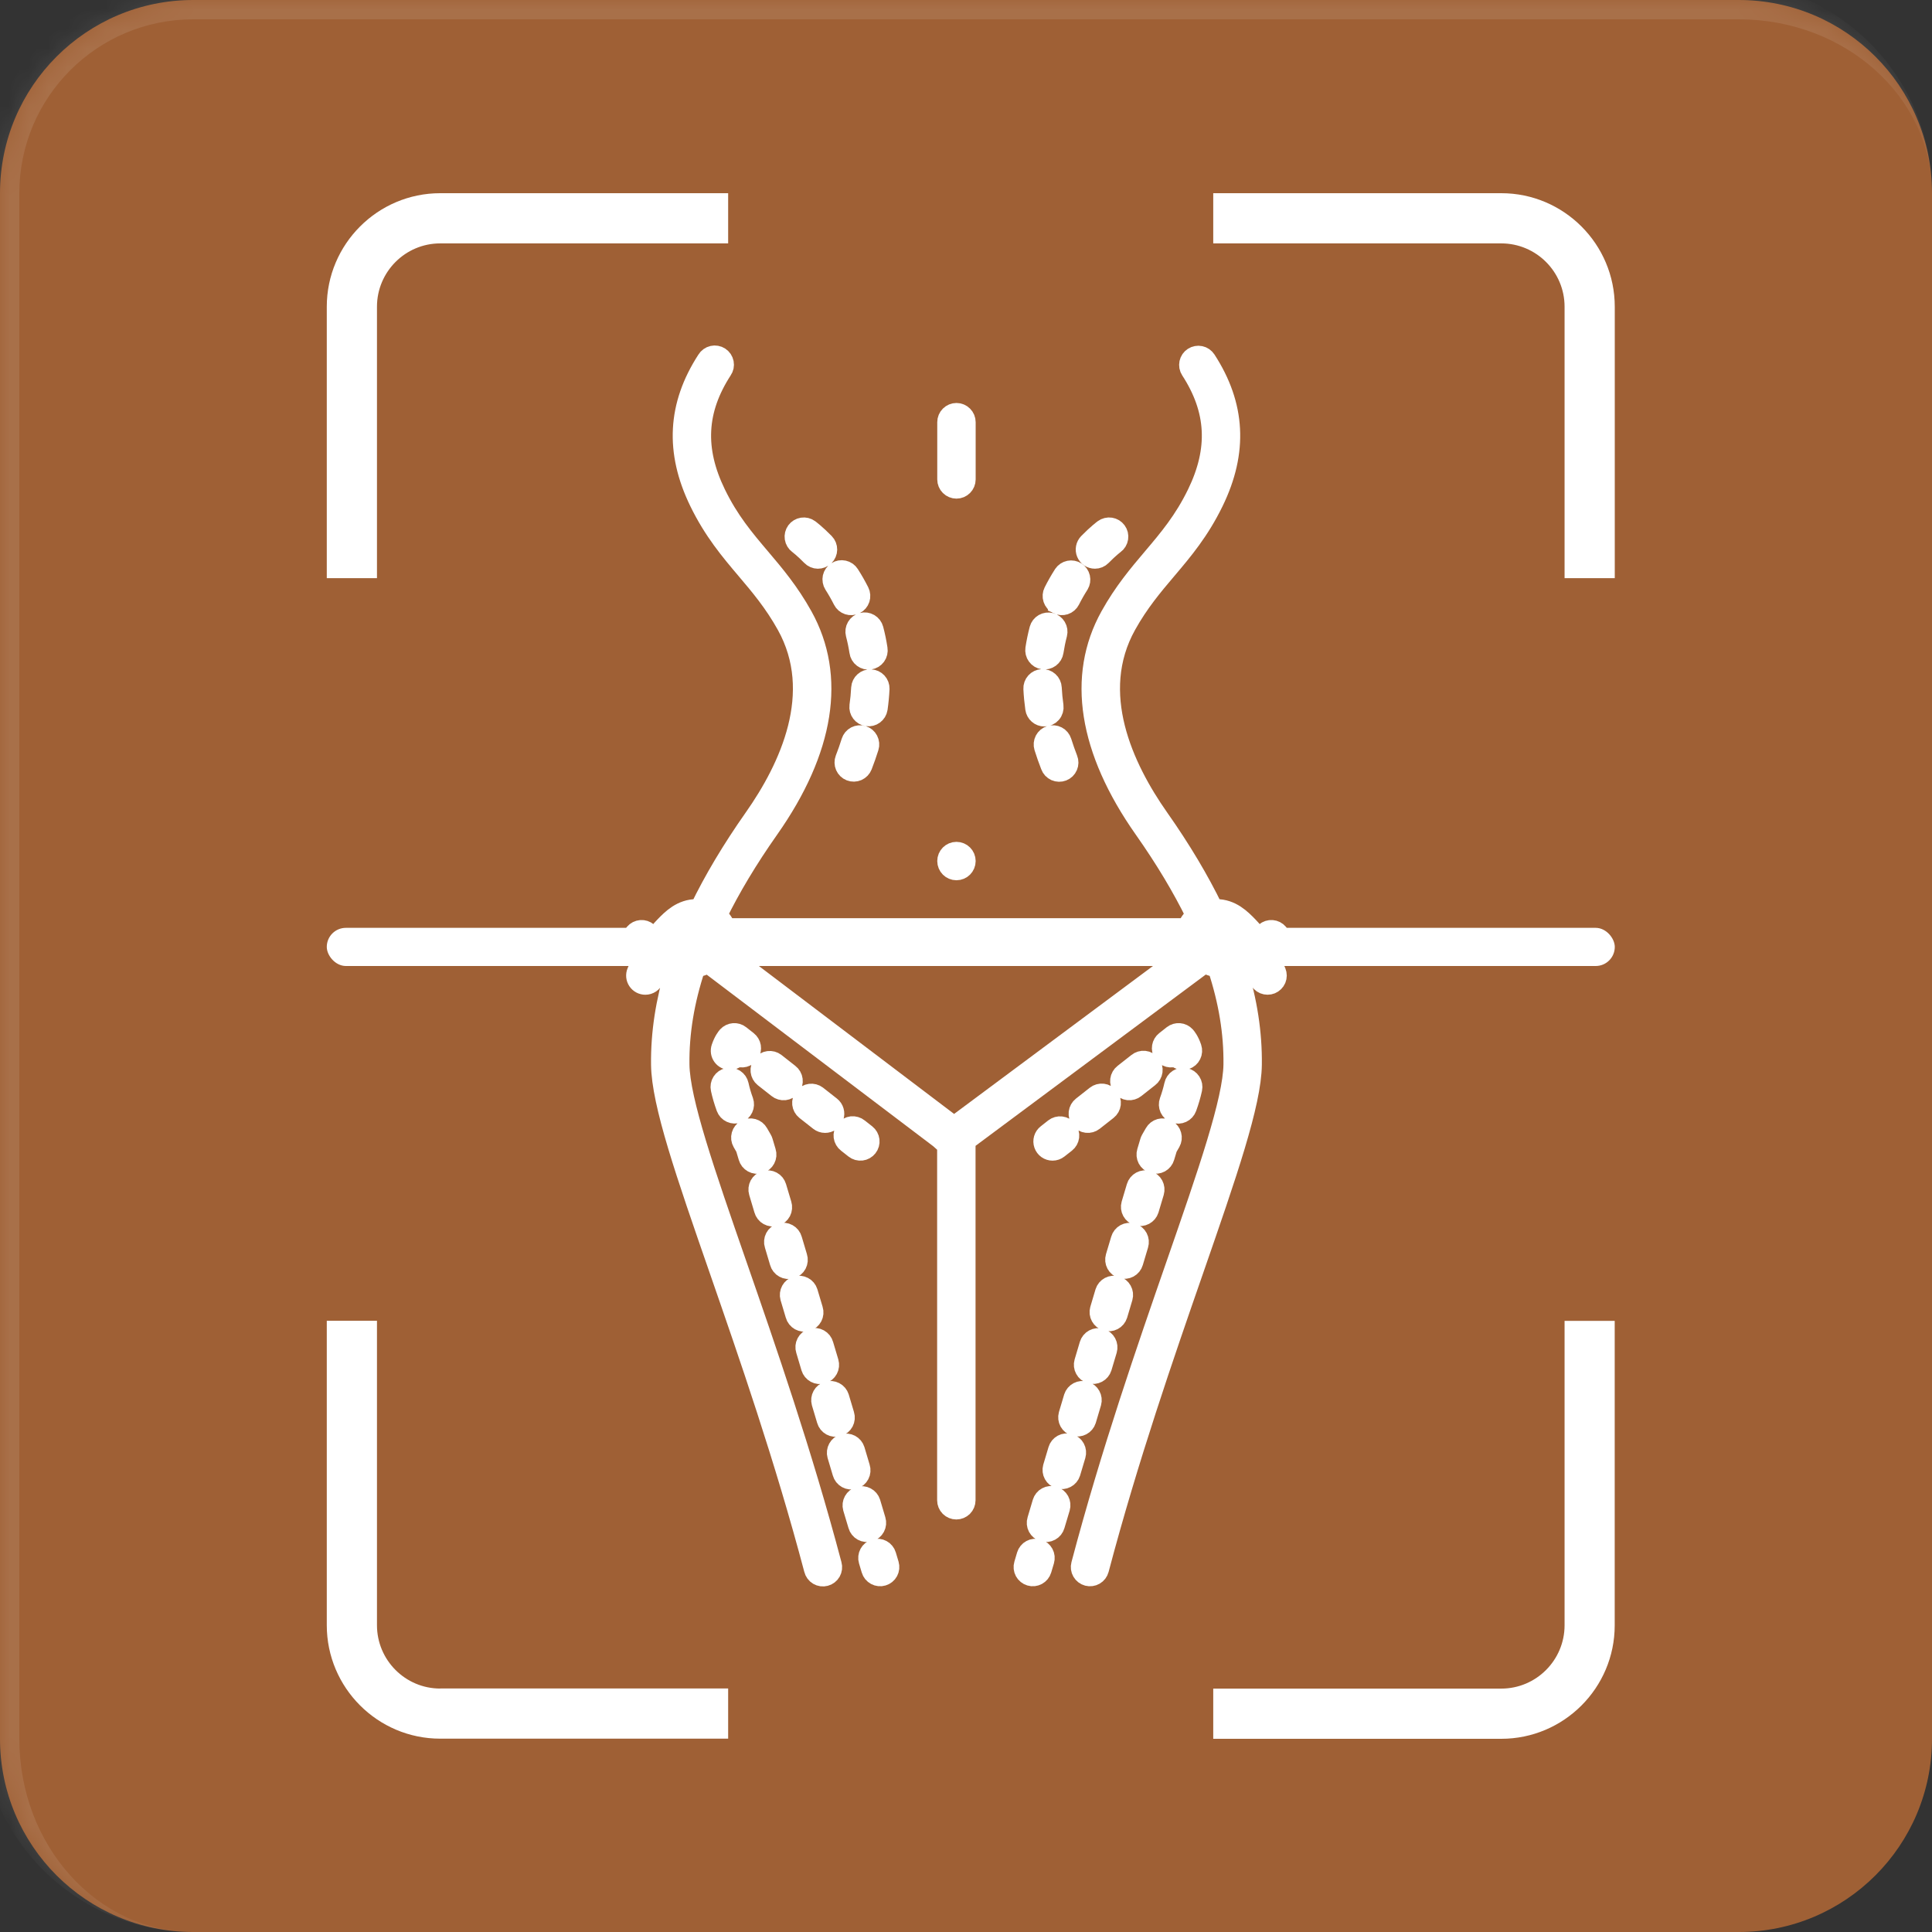
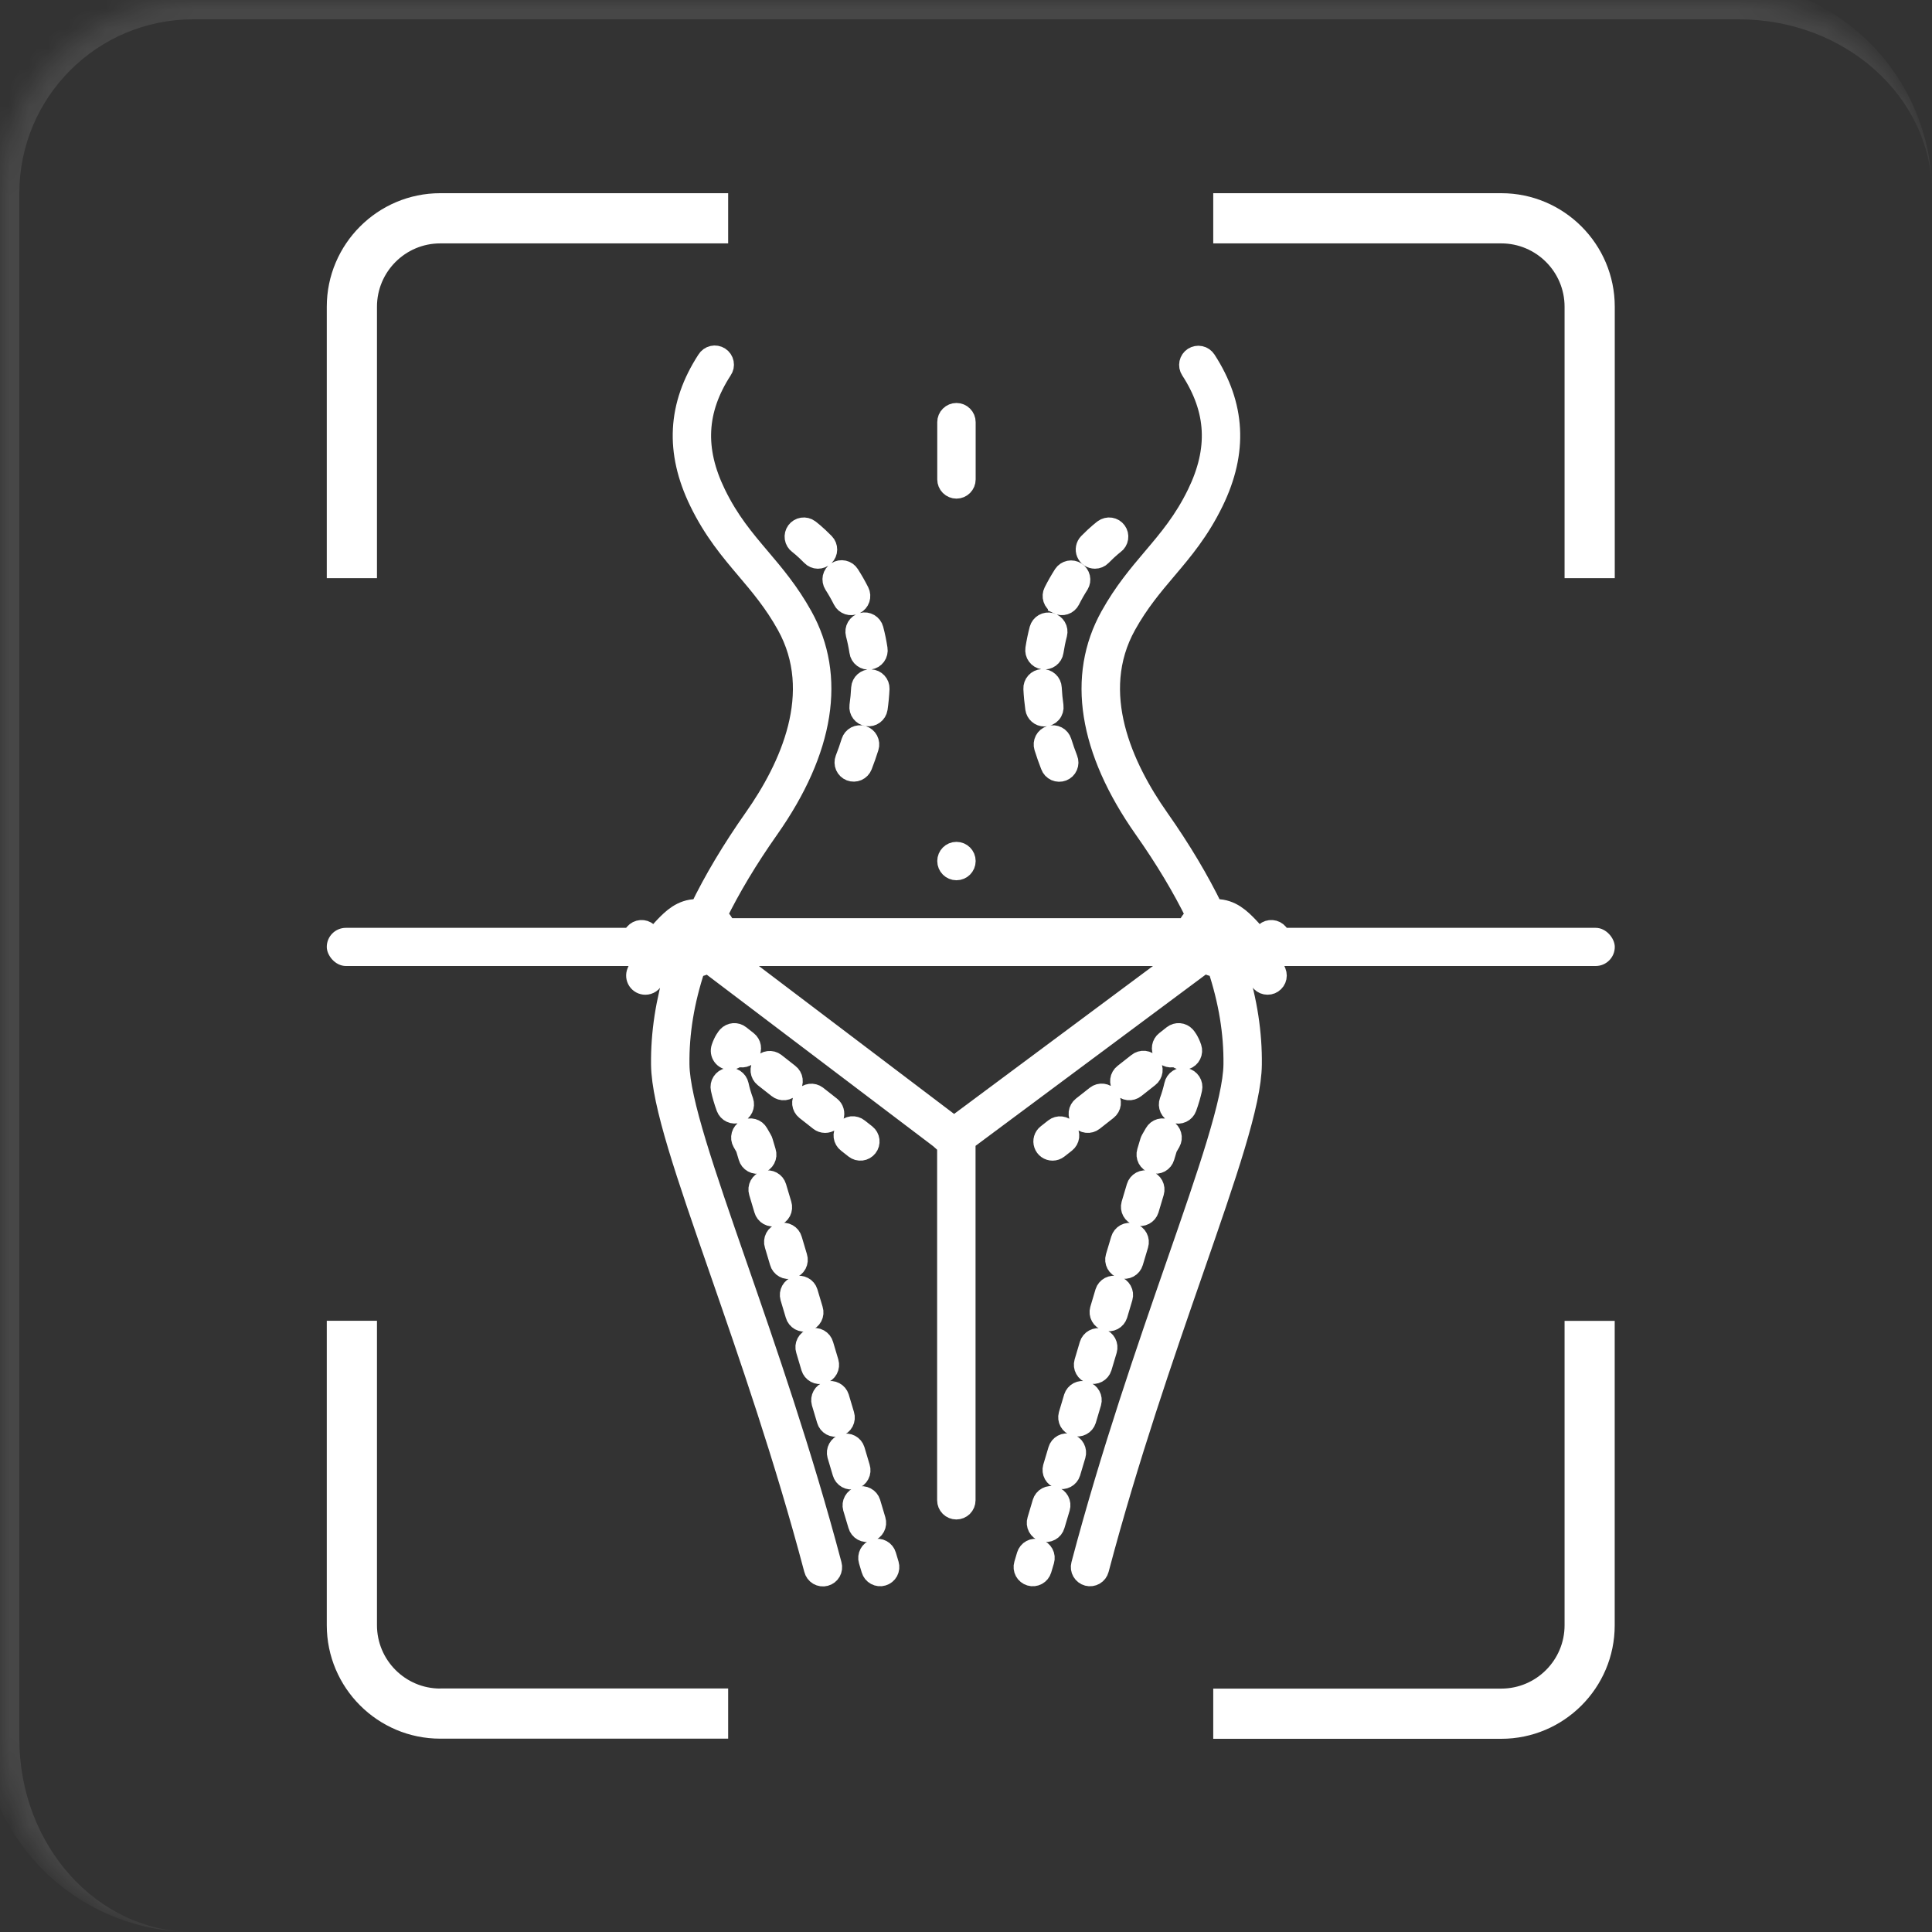
<svg xmlns="http://www.w3.org/2000/svg" width="100" height="100" viewBox="0 0 100 100" fill="none">
  <rect x="0" y="0" width="100" height="100" fill="#333333" stroke="none" />
  <mask id="path-1-inside-1_9_494" fill="white">
    <path d="M0 10C0 4.477 4.477 0 10 0H90C95.523 0 100 4.477 100 10V90C100 95.523 95.523 100 90 100H10C4.477 100 0 95.523 0 90V10Z" />
  </mask>
-   <path d="M0 10C0 4.477 4.477 0 10 0H90C95.523 0 100 4.477 100 10V90C100 95.523 95.523 100 90 100H10C4.477 100 0 95.523 0 90V10Z" fill="#9F6035" />
  <path d="M-1 10C-1 3.925 3.925 -1 10 -1H89C95.075 -1 100 3.925 100 10C100 5.029 95.523 1 90 1H10C5.029 1 1 5.029 1 10H-1ZM100 100H0H100ZM10 100C3.925 100 -1 95.075 -1 89V10C-1 3.925 3.925 -1 10 -1V1C5.029 1 1 5.029 1 10V90C1 95.523 5.029 100 10 100ZM100 0V100V0Z" fill="white" fill-opacity="0.1" mask="url(#path-1-inside-1_9_494)" />
  <path d="M49.506 25.309C49.637 25.309 49.763 25.257 49.855 25.164C49.948 25.071 50 24.946 50 24.815V21.852C50 21.721 49.948 21.595 49.855 21.503C49.763 21.41 49.637 21.358 49.506 21.358C49.375 21.358 49.25 21.41 49.157 21.503C49.064 21.595 49.012 21.721 49.012 21.852V24.815C49.012 24.946 49.064 25.071 49.157 25.164C49.25 25.257 49.375 25.309 49.506 25.309Z" fill="white" stroke="white" />
  <path d="M49.506 45.062C49.779 45.062 50 44.841 50 44.568C50 44.295 49.779 44.074 49.506 44.074C49.233 44.074 49.012 44.295 49.012 44.568C49.012 44.841 49.233 45.062 49.506 45.062Z" fill="white" stroke="white" />
  <path d="M44.227 59.469C44.278 59.509 44.337 59.539 44.399 59.557C44.461 59.574 44.527 59.579 44.591 59.572C44.656 59.564 44.718 59.544 44.774 59.512C44.831 59.48 44.88 59.437 44.92 59.386C45.002 59.283 45.038 59.152 45.023 59.022C45.007 58.892 44.941 58.774 44.838 58.693L44.449 58.387C44.399 58.346 44.34 58.315 44.277 58.297C44.214 58.278 44.148 58.272 44.083 58.279C44.018 58.287 43.955 58.307 43.898 58.339C43.84 58.37 43.79 58.413 43.749 58.465C43.709 58.517 43.679 58.576 43.662 58.639C43.644 58.702 43.64 58.768 43.648 58.833C43.656 58.898 43.677 58.961 43.71 59.017C43.743 59.074 43.787 59.124 43.839 59.163L44.227 59.469ZM42.707 58.139C42.809 58.139 42.91 58.108 42.993 58.048C43.077 57.989 43.14 57.904 43.174 57.807C43.208 57.71 43.21 57.605 43.181 57.507C43.153 57.408 43.094 57.321 43.013 57.257L42.294 56.692C42.191 56.614 42.061 56.579 41.932 56.596C41.804 56.612 41.687 56.679 41.607 56.78C41.527 56.882 41.49 57.011 41.504 57.14C41.519 57.269 41.583 57.387 41.684 57.469L42.402 58.034C42.489 58.102 42.596 58.139 42.707 58.139ZM40.247 56.339C40.298 56.38 40.356 56.411 40.419 56.429C40.482 56.448 40.548 56.454 40.613 56.447C40.678 56.439 40.741 56.419 40.799 56.387C40.856 56.355 40.906 56.312 40.947 56.261C40.987 56.209 41.017 56.15 41.035 56.087C41.052 56.024 41.057 55.958 41.048 55.893C41.04 55.828 41.019 55.765 40.986 55.709C40.953 55.652 40.91 55.602 40.857 55.562L40.139 54.998C40.036 54.919 39.906 54.885 39.778 54.901C39.649 54.917 39.532 54.984 39.452 55.086C39.372 55.187 39.336 55.317 39.35 55.445C39.364 55.574 39.428 55.692 39.529 55.774L40.247 56.339ZM37.784 54.88C37.934 54.88 38.077 54.811 38.17 54.695C38.28 54.752 38.406 54.765 38.525 54.734C38.644 54.702 38.747 54.627 38.813 54.523C38.88 54.42 38.905 54.295 38.885 54.174C38.864 54.053 38.799 53.944 38.702 53.868L38.314 53.562C38.217 53.485 38.093 53.448 37.969 53.458C37.845 53.468 37.73 53.524 37.645 53.616C37.6 53.665 37.441 53.857 37.316 54.229C37.291 54.303 37.284 54.383 37.295 54.46C37.307 54.538 37.337 54.611 37.383 54.675C37.429 54.739 37.489 54.791 37.559 54.826C37.629 54.862 37.706 54.881 37.784 54.88ZM42.776 73.511C42.794 73.574 42.824 73.633 42.865 73.684C42.906 73.735 42.956 73.777 43.014 73.809C43.071 73.84 43.134 73.86 43.199 73.867C43.264 73.874 43.33 73.867 43.392 73.849C43.455 73.83 43.513 73.799 43.564 73.757C43.614 73.716 43.656 73.665 43.687 73.607C43.717 73.55 43.736 73.486 43.742 73.421C43.748 73.356 43.742 73.291 43.722 73.228L43.451 72.32C43.412 72.198 43.326 72.095 43.211 72.035C43.097 71.975 42.964 71.962 42.84 71.999C42.716 72.035 42.612 72.119 42.549 72.232C42.487 72.345 42.471 72.478 42.505 72.603L42.776 73.511ZM45.345 78.675L45.074 77.767C45.035 77.644 44.948 77.542 44.834 77.482C44.72 77.421 44.587 77.408 44.463 77.445C44.339 77.482 44.235 77.566 44.172 77.679C44.109 77.792 44.094 77.925 44.128 78.05L44.399 78.957C44.416 79.02 44.447 79.079 44.488 79.13C44.528 79.181 44.579 79.224 44.636 79.255C44.694 79.287 44.757 79.306 44.822 79.313C44.887 79.32 44.952 79.314 45.015 79.295C45.078 79.276 45.136 79.245 45.186 79.204C45.237 79.162 45.279 79.111 45.309 79.054C45.34 78.996 45.359 78.933 45.365 78.868C45.371 78.803 45.364 78.737 45.345 78.675ZM39.529 62.617C39.547 62.681 39.576 62.741 39.617 62.793C39.657 62.845 39.708 62.888 39.766 62.92C39.823 62.952 39.887 62.973 39.952 62.98C40.018 62.987 40.084 62.981 40.147 62.962C40.211 62.944 40.269 62.912 40.32 62.87C40.371 62.828 40.413 62.777 40.444 62.718C40.474 62.66 40.493 62.596 40.498 62.53C40.504 62.464 40.496 62.398 40.476 62.335L40.205 61.428C40.186 61.365 40.156 61.308 40.115 61.257C40.074 61.207 40.024 61.165 39.967 61.135C39.91 61.104 39.847 61.084 39.782 61.078C39.718 61.071 39.653 61.077 39.591 61.096C39.529 61.114 39.471 61.145 39.42 61.186C39.37 61.227 39.328 61.277 39.297 61.334C39.267 61.391 39.247 61.454 39.241 61.518C39.234 61.583 39.24 61.648 39.259 61.71L39.529 62.617ZM41.153 68.064C41.17 68.128 41.2 68.187 41.241 68.238C41.281 68.29 41.332 68.333 41.389 68.365C41.447 68.397 41.51 68.417 41.575 68.424C41.641 68.431 41.707 68.425 41.77 68.406C41.833 68.387 41.892 68.356 41.942 68.314C41.993 68.273 42.035 68.221 42.066 68.163C42.096 68.105 42.115 68.041 42.121 67.976C42.126 67.91 42.119 67.844 42.099 67.782L41.828 66.874C41.789 66.751 41.703 66.648 41.588 66.588C41.474 66.528 41.341 66.515 41.217 66.552C41.093 66.589 40.989 66.673 40.926 66.786C40.864 66.899 40.848 67.032 40.882 67.157L41.153 68.064ZM40.341 65.341C40.358 65.404 40.388 65.463 40.429 65.515C40.469 65.567 40.52 65.61 40.578 65.641C40.635 65.673 40.698 65.693 40.764 65.7C40.829 65.707 40.895 65.701 40.958 65.683C41.021 65.664 41.08 65.633 41.13 65.591C41.181 65.549 41.223 65.498 41.254 65.44C41.284 65.381 41.303 65.318 41.309 65.252C41.315 65.187 41.307 65.121 41.287 65.058L41.017 64.151C40.999 64.087 40.969 64.028 40.929 63.976C40.888 63.925 40.837 63.882 40.78 63.85C40.722 63.818 40.659 63.798 40.594 63.791C40.529 63.784 40.462 63.79 40.4 63.809C40.337 63.828 40.278 63.859 40.227 63.901C40.176 63.942 40.135 63.994 40.104 64.052C40.073 64.11 40.054 64.174 40.049 64.239C40.043 64.305 40.05 64.371 40.071 64.433L40.341 65.341ZM41.964 70.788C42.002 70.913 42.087 71.019 42.203 71.081C42.318 71.143 42.453 71.157 42.579 71.12C42.704 71.082 42.81 70.996 42.872 70.881C42.934 70.766 42.948 70.63 42.911 70.505L42.64 69.597C42.623 69.534 42.593 69.475 42.552 69.423C42.511 69.372 42.461 69.329 42.403 69.297C42.346 69.265 42.282 69.245 42.217 69.238C42.152 69.231 42.086 69.237 42.023 69.256C41.96 69.275 41.901 69.306 41.85 69.347C41.8 69.389 41.758 69.441 41.727 69.499C41.696 69.557 41.678 69.621 41.672 69.686C41.666 69.751 41.674 69.817 41.694 69.88L41.964 70.788ZM44.533 75.952L44.263 75.044C44.223 74.921 44.137 74.818 44.023 74.758C43.908 74.698 43.775 74.685 43.651 74.722C43.528 74.759 43.423 74.843 43.361 74.956C43.298 75.069 43.282 75.202 43.317 75.326L43.587 76.234C43.605 76.297 43.635 76.357 43.675 76.408C43.716 76.46 43.767 76.503 43.824 76.535C43.882 76.567 43.945 76.587 44.01 76.594C44.075 76.601 44.142 76.595 44.205 76.576C44.267 76.557 44.326 76.526 44.377 76.484C44.428 76.442 44.47 76.391 44.5 76.333C44.531 76.275 44.55 76.211 44.555 76.146C44.561 76.08 44.553 76.014 44.533 75.952ZM37.288 56.364C37.355 56.675 37.45 57.001 37.572 57.335C37.618 57.457 37.709 57.556 37.828 57.61C37.946 57.665 38.08 57.67 38.203 57.626C38.325 57.582 38.425 57.491 38.48 57.373C38.536 57.256 38.543 57.121 38.5 56.998C38.399 56.723 38.316 56.441 38.253 56.154C38.225 56.026 38.147 55.914 38.037 55.843C37.927 55.772 37.793 55.748 37.665 55.776C37.537 55.804 37.425 55.882 37.355 55.992C37.284 56.102 37.26 56.236 37.288 56.364ZM38.576 59.418L38.718 59.894C38.736 59.958 38.766 60.017 38.806 60.069C38.847 60.12 38.897 60.163 38.955 60.195C39.012 60.227 39.076 60.247 39.141 60.254C39.206 60.261 39.272 60.255 39.335 60.236C39.398 60.217 39.457 60.186 39.508 60.145C39.559 60.103 39.6 60.051 39.631 59.993C39.662 59.935 39.68 59.871 39.686 59.806C39.692 59.74 39.684 59.674 39.664 59.612L39.505 59.078C39.494 59.04 39.478 59.003 39.457 58.969C39.392 58.857 39.328 58.747 39.267 58.639C39.235 58.582 39.193 58.532 39.142 58.492C39.09 58.452 39.032 58.423 38.969 58.405C38.907 58.388 38.842 58.383 38.777 58.391C38.713 58.399 38.651 58.419 38.594 58.451C38.538 58.483 38.488 58.525 38.448 58.577C38.408 58.628 38.378 58.686 38.361 58.749C38.343 58.811 38.339 58.876 38.346 58.941C38.354 59.005 38.375 59.067 38.407 59.124C38.461 59.22 38.518 59.318 38.576 59.418ZM45.888 80.497C45.87 80.435 45.839 80.377 45.798 80.327C45.758 80.276 45.707 80.234 45.65 80.204C45.593 80.173 45.531 80.153 45.466 80.147C45.401 80.14 45.336 80.146 45.274 80.165C45.212 80.183 45.154 80.214 45.104 80.255C45.053 80.296 45.012 80.346 44.981 80.403C44.95 80.46 44.931 80.522 44.924 80.587C44.917 80.651 44.923 80.717 44.942 80.779L45.083 81.252C45.101 81.314 45.132 81.372 45.172 81.422C45.213 81.472 45.264 81.514 45.321 81.545C45.378 81.576 45.44 81.595 45.505 81.602C45.569 81.609 45.634 81.603 45.696 81.584C45.758 81.566 45.816 81.535 45.867 81.494C45.917 81.454 45.959 81.403 45.99 81.346C46.02 81.289 46.04 81.227 46.047 81.162C46.053 81.098 46.047 81.032 46.029 80.97L45.888 80.497ZM54.48 59.575C54.591 59.575 54.698 59.538 54.785 59.469L55.174 59.164C55.277 59.083 55.343 58.964 55.359 58.834C55.375 58.704 55.338 58.573 55.257 58.47C55.176 58.367 55.057 58.3 54.927 58.285C54.797 58.269 54.666 58.306 54.563 58.387L54.175 58.693C54.094 58.756 54.035 58.843 54.006 58.942C53.977 59.041 53.98 59.146 54.014 59.243C54.047 59.34 54.111 59.424 54.194 59.484C54.278 59.543 54.378 59.575 54.48 59.575ZM56.718 56.692L56 57.257C55.897 57.338 55.83 57.457 55.814 57.587C55.799 57.717 55.836 57.848 55.917 57.951C55.998 58.054 56.116 58.121 56.246 58.136C56.376 58.152 56.507 58.115 56.61 58.034L57.329 57.469C57.432 57.388 57.498 57.269 57.514 57.139C57.529 57.009 57.493 56.878 57.412 56.775C57.331 56.672 57.212 56.606 57.082 56.59C56.952 56.575 56.821 56.611 56.718 56.692ZM58.873 54.998L58.155 55.562C58.103 55.602 58.059 55.652 58.026 55.709C57.993 55.765 57.972 55.828 57.964 55.893C57.956 55.958 57.96 56.024 57.978 56.087C57.995 56.15 58.025 56.209 58.066 56.261C58.106 56.312 58.157 56.355 58.214 56.387C58.271 56.419 58.334 56.439 58.399 56.447C58.464 56.454 58.53 56.448 58.593 56.429C58.656 56.411 58.715 56.38 58.766 56.339L59.483 55.774C59.536 55.734 59.58 55.685 59.612 55.628C59.645 55.571 59.666 55.508 59.675 55.443C59.683 55.378 59.678 55.312 59.661 55.249C59.643 55.186 59.614 55.127 59.573 55.075C59.532 55.024 59.482 54.981 59.425 54.949C59.368 54.917 59.304 54.897 59.239 54.89C59.174 54.883 59.108 54.888 59.045 54.907C58.983 54.925 58.924 54.956 58.873 54.998ZM61.367 53.616C61.283 53.524 61.167 53.468 61.043 53.458C60.919 53.448 60.796 53.485 60.698 53.562L60.31 53.868C60.213 53.944 60.148 54.053 60.128 54.174C60.107 54.295 60.133 54.42 60.199 54.523C60.266 54.627 60.369 54.702 60.487 54.734C60.606 54.765 60.733 54.752 60.842 54.695C60.905 54.774 60.992 54.831 61.089 54.86C61.186 54.889 61.289 54.887 61.385 54.855C61.447 54.834 61.504 54.802 61.553 54.759C61.602 54.716 61.642 54.665 61.67 54.606C61.699 54.548 61.717 54.485 61.721 54.42C61.725 54.356 61.717 54.291 61.696 54.229C61.571 53.857 61.412 53.666 61.367 53.616ZM57.184 66.874L56.914 67.782C56.879 67.906 56.895 68.039 56.958 68.152C57.02 68.265 57.125 68.349 57.248 68.386C57.372 68.423 57.505 68.41 57.62 68.35C57.734 68.29 57.82 68.187 57.86 68.064L58.13 67.157C58.165 67.032 58.149 66.899 58.086 66.786C58.024 66.673 57.919 66.589 57.796 66.552C57.672 66.515 57.538 66.528 57.424 66.588C57.31 66.648 57.224 66.751 57.184 66.874ZM59.745 58.639C59.684 58.747 59.621 58.857 59.555 58.969C59.535 59.004 59.519 59.04 59.507 59.078L59.348 59.611C59.329 59.674 59.322 59.739 59.328 59.804C59.334 59.87 59.353 59.933 59.383 59.99C59.414 60.048 59.456 60.099 59.507 60.141C59.557 60.182 59.615 60.213 59.678 60.232C59.741 60.251 59.806 60.257 59.871 60.25C59.936 60.243 59.999 60.223 60.057 60.192C60.114 60.16 60.165 60.118 60.205 60.067C60.246 60.016 60.276 59.957 60.294 59.894L60.437 59.418C60.495 59.318 60.551 59.22 60.606 59.124C60.638 59.067 60.658 59.005 60.666 58.941C60.674 58.876 60.669 58.811 60.651 58.749C60.634 58.686 60.605 58.628 60.565 58.577C60.525 58.525 60.475 58.483 60.418 58.451C60.362 58.419 60.3 58.399 60.235 58.391C60.171 58.383 60.105 58.388 60.043 58.405C59.98 58.423 59.922 58.452 59.871 58.492C59.82 58.532 59.777 58.582 59.745 58.639ZM58.057 65.673C58.182 65.71 58.318 65.696 58.433 65.634C58.548 65.572 58.634 65.466 58.671 65.341L58.942 64.434C58.961 64.371 58.968 64.306 58.962 64.24C58.956 64.175 58.937 64.112 58.907 64.055C58.876 63.997 58.834 63.946 58.783 63.904C58.733 63.863 58.675 63.832 58.612 63.813C58.549 63.794 58.484 63.788 58.419 63.795C58.354 63.802 58.291 63.822 58.233 63.853C58.176 63.885 58.125 63.927 58.085 63.978C58.044 64.029 58.014 64.088 57.996 64.151L57.725 65.058C57.688 65.184 57.702 65.319 57.764 65.434C57.826 65.549 57.931 65.635 58.057 65.673ZM56.987 69.266C56.925 69.247 56.859 69.241 56.795 69.247C56.73 69.254 56.668 69.273 56.611 69.304C56.553 69.335 56.503 69.376 56.462 69.427C56.421 69.477 56.391 69.535 56.372 69.597L56.102 70.505C56.066 70.63 56.081 70.764 56.144 70.877C56.206 70.992 56.311 71.076 56.435 71.113C56.56 71.151 56.694 71.137 56.808 71.076C56.923 71.015 57.009 70.912 57.048 70.788L57.319 69.88C57.356 69.754 57.342 69.619 57.28 69.504C57.218 69.389 57.112 69.303 56.987 69.266ZM61.347 55.776C61.284 55.762 61.218 55.761 61.154 55.772C61.091 55.784 61.03 55.808 60.975 55.843C60.92 55.878 60.873 55.923 60.836 55.977C60.799 56.03 60.773 56.09 60.76 56.154C60.696 56.44 60.613 56.722 60.512 56.998C60.467 57.121 60.473 57.257 60.528 57.376C60.584 57.495 60.684 57.586 60.807 57.631C60.931 57.676 61.066 57.67 61.185 57.614C61.304 57.559 61.396 57.459 61.441 57.335C61.562 57.002 61.657 56.675 61.725 56.364C61.753 56.236 61.728 56.102 61.657 55.992C61.587 55.882 61.475 55.804 61.347 55.776ZM59.422 61.096C59.36 61.077 59.295 61.071 59.23 61.077C59.166 61.084 59.103 61.103 59.046 61.134C58.989 61.165 58.938 61.207 58.897 61.257C58.856 61.307 58.826 61.365 58.807 61.428L58.537 62.335C58.502 62.46 58.518 62.593 58.581 62.706C58.644 62.819 58.748 62.903 58.872 62.94C58.995 62.977 59.129 62.964 59.243 62.904C59.357 62.843 59.444 62.741 59.483 62.618L59.754 61.71C59.791 61.585 59.777 61.45 59.715 61.334C59.653 61.219 59.548 61.133 59.422 61.096ZM55.364 74.712C55.302 74.693 55.237 74.687 55.172 74.694C55.108 74.7 55.045 74.719 54.988 74.75C54.931 74.781 54.88 74.823 54.839 74.873C54.798 74.924 54.768 74.982 54.75 75.044L54.479 75.952C54.445 76.076 54.461 76.209 54.523 76.322C54.586 76.435 54.69 76.519 54.814 76.556C54.938 76.593 55.071 76.58 55.185 76.52C55.3 76.46 55.386 76.357 55.425 76.234L55.696 75.326C55.733 75.201 55.719 75.066 55.657 74.951C55.595 74.835 55.489 74.75 55.364 74.712ZM54.553 77.436C54.49 77.417 54.425 77.41 54.361 77.417C54.296 77.424 54.233 77.443 54.176 77.474C54.119 77.504 54.069 77.546 54.028 77.597C53.987 77.647 53.957 77.705 53.938 77.767L53.668 78.675C53.648 78.737 53.641 78.803 53.647 78.868C53.653 78.933 53.672 78.996 53.703 79.054C53.734 79.111 53.776 79.162 53.826 79.204C53.877 79.245 53.935 79.276 53.998 79.295C54.06 79.314 54.126 79.32 54.191 79.313C54.256 79.306 54.319 79.287 54.376 79.255C54.434 79.224 54.484 79.181 54.525 79.13C54.566 79.079 54.596 79.02 54.614 78.957L54.885 78.05C54.922 77.924 54.908 77.789 54.846 77.674C54.783 77.559 54.678 77.473 54.553 77.436ZM56.237 73.511L56.507 72.603C56.542 72.478 56.526 72.345 56.463 72.232C56.401 72.119 56.296 72.035 56.172 71.999C56.049 71.962 55.915 71.975 55.801 72.035C55.687 72.095 55.601 72.198 55.561 72.32L55.29 73.228C55.256 73.353 55.272 73.486 55.334 73.599C55.397 73.712 55.501 73.796 55.625 73.833C55.749 73.87 55.882 73.857 55.997 73.796C56.111 73.736 56.197 73.634 56.237 73.511ZM53.738 80.165C53.676 80.146 53.611 80.14 53.547 80.147C53.482 80.153 53.419 80.173 53.362 80.204C53.305 80.234 53.255 80.276 53.214 80.327C53.173 80.377 53.143 80.435 53.124 80.497L52.984 80.97C52.965 81.032 52.959 81.098 52.966 81.162C52.973 81.227 52.992 81.289 53.023 81.346C53.054 81.403 53.095 81.454 53.146 81.494C53.196 81.535 53.254 81.566 53.316 81.584C53.378 81.603 53.443 81.609 53.508 81.602C53.572 81.595 53.635 81.576 53.692 81.545C53.749 81.514 53.799 81.472 53.84 81.422C53.881 81.372 53.911 81.314 53.93 81.252L54.071 80.779C54.089 80.717 54.095 80.651 54.089 80.587C54.082 80.522 54.063 80.46 54.032 80.403C54.001 80.346 53.959 80.296 53.909 80.255C53.858 80.214 53.8 80.183 53.738 80.165ZM45.444 36.678C45.493 36.336 45.526 35.99 45.542 35.651C45.546 35.522 45.499 35.397 45.411 35.302C45.324 35.208 45.202 35.151 45.073 35.145C44.944 35.138 44.818 35.182 44.721 35.268C44.625 35.353 44.565 35.473 44.556 35.602C44.54 35.916 44.51 36.229 44.466 36.54C44.45 36.668 44.485 36.798 44.564 36.901C44.642 37.004 44.758 37.071 44.887 37.089C45.015 37.108 45.145 37.075 45.249 36.998C45.353 36.921 45.423 36.806 45.444 36.678ZM44.663 38.061C44.601 38.042 44.536 38.035 44.471 38.041C44.407 38.047 44.344 38.065 44.286 38.095C44.229 38.125 44.178 38.166 44.136 38.216C44.095 38.266 44.064 38.324 44.044 38.386C43.95 38.689 43.844 38.989 43.728 39.285C43.681 39.407 43.684 39.543 43.736 39.663C43.789 39.783 43.887 39.877 44.009 39.925C44.131 39.972 44.267 39.969 44.387 39.917C44.507 39.864 44.601 39.766 44.649 39.644C44.772 39.327 44.885 39.005 44.987 38.68C45.007 38.618 45.014 38.553 45.008 38.488C45.002 38.424 44.983 38.361 44.953 38.303C44.923 38.246 44.882 38.195 44.832 38.153C44.782 38.112 44.725 38.081 44.663 38.061ZM43.612 31.07C43.641 31.128 43.681 31.18 43.73 31.222C43.78 31.264 43.837 31.297 43.898 31.317C43.96 31.337 44.025 31.345 44.089 31.34C44.154 31.336 44.217 31.318 44.275 31.289C44.333 31.26 44.385 31.219 44.427 31.17C44.469 31.121 44.502 31.064 44.522 31.003C44.542 30.941 44.55 30.876 44.545 30.811C44.541 30.747 44.523 30.684 44.494 30.626C44.338 30.317 44.167 30.015 43.98 29.724C43.945 29.669 43.9 29.622 43.847 29.584C43.794 29.547 43.733 29.521 43.67 29.507C43.607 29.493 43.541 29.492 43.477 29.503C43.413 29.515 43.352 29.538 43.298 29.573C43.243 29.608 43.196 29.654 43.159 29.707C43.122 29.76 43.095 29.82 43.081 29.884C43.068 29.947 43.066 30.012 43.078 30.076C43.089 30.14 43.113 30.201 43.148 30.256C43.316 30.517 43.472 30.792 43.612 31.07ZM41.985 28.786C42.03 28.833 42.084 28.87 42.144 28.896C42.203 28.922 42.267 28.936 42.332 28.937C42.397 28.938 42.462 28.925 42.522 28.901C42.582 28.877 42.637 28.841 42.684 28.796C42.73 28.751 42.767 28.697 42.793 28.637C42.819 28.578 42.832 28.514 42.833 28.449C42.834 28.384 42.822 28.319 42.798 28.259C42.774 28.199 42.739 28.144 42.693 28.097C42.24 27.633 41.911 27.39 41.897 27.379C41.791 27.302 41.659 27.269 41.53 27.289C41.4 27.309 41.284 27.379 41.206 27.485C41.129 27.59 41.096 27.723 41.116 27.852C41.136 27.982 41.207 28.098 41.312 28.175C41.315 28.178 41.596 28.386 41.985 28.786ZM44.274 32.817C44.353 33.118 44.417 33.426 44.464 33.732C44.472 33.797 44.494 33.86 44.527 33.916C44.56 33.973 44.604 34.023 44.657 34.062C44.709 34.101 44.769 34.13 44.833 34.146C44.896 34.162 44.962 34.165 45.027 34.155C45.092 34.145 45.155 34.123 45.211 34.089C45.267 34.054 45.315 34.009 45.354 33.956C45.392 33.903 45.42 33.843 45.434 33.779C45.449 33.715 45.451 33.648 45.44 33.584C45.388 33.241 45.318 32.901 45.229 32.565C45.196 32.439 45.113 32.331 45 32.265C44.887 32.199 44.752 32.18 44.626 32.214C44.499 32.247 44.391 32.33 44.325 32.443C44.259 32.556 44.241 32.69 44.274 32.817ZM54.737 31.289C54.795 31.318 54.858 31.336 54.923 31.34C54.988 31.345 55.053 31.337 55.114 31.317C55.176 31.297 55.233 31.265 55.282 31.222C55.331 31.18 55.371 31.128 55.401 31.07C55.541 30.792 55.697 30.517 55.865 30.256C55.931 30.145 55.951 30.014 55.922 29.889C55.892 29.763 55.815 29.654 55.707 29.585C55.599 29.516 55.468 29.492 55.342 29.517C55.215 29.543 55.105 29.617 55.032 29.724C54.846 30.015 54.675 30.316 54.519 30.625C54.46 30.742 54.45 30.878 54.491 31.002C54.532 31.127 54.62 31.23 54.737 31.288V31.289ZM54.35 38.061C54.288 38.081 54.23 38.112 54.18 38.153C54.13 38.195 54.089 38.246 54.059 38.303C54.029 38.361 54.011 38.424 54.005 38.488C53.999 38.553 54.006 38.618 54.025 38.68C54.125 39 54.239 39.324 54.364 39.644C54.386 39.705 54.421 39.761 54.466 39.809C54.511 39.856 54.565 39.895 54.624 39.922C54.684 39.948 54.749 39.963 54.814 39.964C54.879 39.966 54.944 39.954 55.005 39.931C55.066 39.907 55.122 39.871 55.169 39.826C55.216 39.78 55.254 39.726 55.279 39.666C55.305 39.606 55.319 39.541 55.32 39.476C55.32 39.41 55.308 39.346 55.283 39.285C55.168 38.989 55.063 38.689 54.968 38.386C54.928 38.261 54.842 38.157 54.726 38.096C54.61 38.035 54.475 38.023 54.35 38.061ZM56.674 28.936C56.802 28.936 56.93 28.886 57.027 28.786C57.417 28.386 57.697 28.178 57.7 28.176C57.753 28.137 57.797 28.089 57.83 28.034C57.864 27.978 57.886 27.917 57.896 27.852C57.906 27.788 57.903 27.723 57.888 27.66C57.872 27.597 57.845 27.538 57.806 27.485C57.768 27.433 57.719 27.389 57.664 27.355C57.608 27.321 57.547 27.299 57.483 27.289C57.419 27.279 57.353 27.282 57.29 27.298C57.227 27.313 57.168 27.341 57.116 27.379C57.102 27.389 56.772 27.633 56.319 28.097C56.252 28.167 56.206 28.255 56.188 28.35C56.17 28.446 56.18 28.545 56.218 28.634C56.256 28.724 56.319 28.8 56.4 28.854C56.481 28.907 56.577 28.936 56.674 28.936ZM53.986 34.146C54.116 34.166 54.248 34.133 54.353 34.056C54.459 33.978 54.529 33.862 54.549 33.732C54.596 33.426 54.659 33.118 54.738 32.817C54.77 32.691 54.751 32.557 54.684 32.446C54.618 32.334 54.511 32.252 54.385 32.219C54.259 32.186 54.126 32.204 54.013 32.269C53.9 32.334 53.818 32.44 53.783 32.565C53.695 32.901 53.625 33.24 53.572 33.583C53.563 33.647 53.566 33.713 53.581 33.776C53.596 33.839 53.624 33.898 53.663 33.95C53.701 34.003 53.749 34.047 53.805 34.081C53.861 34.114 53.922 34.136 53.986 34.146ZM54.057 37.103C54.128 37.103 54.198 37.088 54.262 37.058C54.327 37.029 54.384 36.986 54.43 36.933C54.477 36.88 54.511 36.817 54.531 36.749C54.551 36.681 54.557 36.61 54.547 36.54C54.502 36.228 54.472 35.916 54.456 35.602C54.453 35.537 54.437 35.473 54.409 35.415C54.382 35.356 54.343 35.303 54.294 35.26C54.246 35.216 54.19 35.183 54.129 35.161C54.068 35.139 54.003 35.13 53.938 35.133C53.873 35.136 53.81 35.152 53.751 35.18C53.693 35.208 53.64 35.247 53.597 35.295C53.553 35.343 53.52 35.399 53.498 35.46C53.476 35.521 53.466 35.586 53.47 35.651C53.486 35.99 53.52 36.336 53.568 36.678C53.585 36.796 53.644 36.904 53.734 36.982C53.823 37.06 53.938 37.103 54.057 37.103Z" fill="white" stroke="white" />
  <path d="M66.19 48.919C66.271 48.817 66.308 48.686 66.293 48.556C66.278 48.426 66.211 48.307 66.108 48.226C66.006 48.145 65.875 48.108 65.745 48.123C65.615 48.139 65.496 48.205 65.415 48.308C65.338 48.404 65.25 48.495 65.152 48.579C64.993 48.352 64.816 48.138 64.623 47.939C64.251 47.557 63.743 47.037 62.944 47.037H62.916C62.881 47.038 62.848 47.044 62.814 47.046C62.083 45.541 61.157 43.983 60.002 42.34C58.158 39.719 56.368 35.861 58.312 32.364C58.964 31.191 59.694 30.329 60.4 29.496C61.234 28.512 62.096 27.493 62.833 25.977C64.097 23.38 63.968 20.974 62.44 18.62C62.404 18.566 62.358 18.519 62.305 18.482C62.252 18.445 62.191 18.419 62.128 18.406C62.065 18.392 61.999 18.392 61.935 18.404C61.872 18.415 61.811 18.439 61.756 18.475C61.702 18.51 61.655 18.556 61.618 18.609C61.581 18.663 61.556 18.723 61.542 18.786C61.529 18.85 61.528 18.915 61.539 18.979C61.551 19.043 61.576 19.104 61.611 19.158C62.953 21.225 63.059 23.254 61.945 25.546C61.262 26.95 60.477 27.877 59.646 28.858C58.91 29.727 58.148 30.627 57.449 31.884C55.714 35.006 56.317 38.819 59.194 42.909C60.297 44.476 61.182 45.959 61.883 47.389C61.676 47.554 61.518 47.769 61.432 48.025H37.581C37.495 47.773 37.338 47.552 37.128 47.389C37.83 45.959 38.716 44.476 39.819 42.909C42.695 38.819 43.299 35.006 41.563 31.884C40.865 30.627 40.103 29.727 39.366 28.858C38.535 27.877 37.75 26.95 37.067 25.545C35.953 23.254 36.059 21.225 37.401 19.157C37.439 19.103 37.465 19.042 37.479 18.977C37.492 18.912 37.493 18.846 37.48 18.781C37.467 18.716 37.441 18.654 37.404 18.599C37.367 18.544 37.32 18.498 37.264 18.462C37.209 18.426 37.147 18.401 37.081 18.39C37.016 18.378 36.949 18.38 36.885 18.395C36.82 18.409 36.76 18.437 36.706 18.476C36.652 18.515 36.607 18.564 36.573 18.62C35.044 20.974 34.916 23.381 36.179 25.977C36.916 27.493 37.779 28.512 38.612 29.496C39.319 30.329 40.048 31.191 40.7 32.364C42.644 35.861 40.854 39.719 39.01 42.34C37.855 43.983 36.929 45.541 36.199 47.046C36.164 47.044 36.131 47.038 36.097 47.038L36.068 47.037C35.269 47.037 34.761 47.557 34.389 47.939C34.197 48.138 34.02 48.352 33.861 48.579C33.764 48.498 33.676 48.407 33.597 48.308C33.516 48.205 33.398 48.139 33.268 48.123C33.138 48.108 33.007 48.145 32.904 48.226C32.801 48.307 32.735 48.426 32.719 48.556C32.704 48.686 32.741 48.817 32.822 48.919C32.97 49.107 33.148 49.28 33.347 49.433C33.201 49.718 33.067 50.01 32.946 50.307C32.915 50.382 32.903 50.463 32.911 50.544C32.919 50.624 32.947 50.702 32.992 50.769C33.037 50.837 33.099 50.892 33.17 50.93C33.242 50.968 33.321 50.988 33.403 50.988C33.5 50.988 33.596 50.959 33.677 50.904C33.759 50.849 33.822 50.772 33.859 50.681C33.972 50.405 34.088 50.151 34.208 49.917C34.45 50.012 34.704 50.078 34.962 50.117C34.433 51.822 34.179 53.472 34.198 55.108C34.222 57.124 35.482 60.755 37.226 65.78C38.725 70.099 40.591 75.475 42.115 81.237C42.131 81.301 42.159 81.361 42.198 81.414C42.237 81.467 42.286 81.511 42.343 81.545C42.399 81.578 42.462 81.6 42.527 81.609C42.592 81.618 42.658 81.614 42.721 81.597C42.785 81.581 42.844 81.551 42.896 81.511C42.948 81.471 42.992 81.421 43.024 81.364C43.056 81.307 43.077 81.244 43.085 81.179C43.093 81.114 43.088 81.048 43.07 80.985C41.536 75.186 39.664 69.791 38.159 65.456C36.51 60.705 35.207 56.952 35.186 55.096C35.166 53.467 35.438 51.816 36.006 50.098C36.229 50.052 36.446 49.98 36.652 49.876L48.62 58.941C48.76 59.071 48.88 59.18 49.006 59.256V77.654C49.006 77.785 49.058 77.911 49.151 78.004C49.243 78.096 49.369 78.148 49.5 78.148C49.631 78.148 49.756 78.096 49.849 78.004C49.942 77.911 49.994 77.785 49.994 77.654V59.071C50.024 59.043 50.053 59.019 50.085 58.99L62.346 49.868C62.557 49.976 62.778 50.051 63.005 50.097C63.573 51.815 63.845 53.467 63.826 55.096C63.804 56.952 62.501 60.705 60.852 65.456C59.348 69.791 57.475 75.186 55.942 80.985C55.908 81.111 55.926 81.246 55.992 81.359C56.058 81.473 56.166 81.555 56.293 81.589C56.419 81.622 56.554 81.604 56.668 81.538C56.781 81.472 56.863 81.364 56.897 81.237C58.42 75.475 60.286 70.099 61.786 65.78C63.529 60.755 64.79 57.124 64.813 55.108C64.833 53.472 64.579 51.822 64.049 50.117C64.307 50.079 64.56 50.012 64.803 49.917C64.923 50.151 65.039 50.405 65.153 50.681C65.177 50.741 65.213 50.796 65.259 50.842C65.304 50.888 65.359 50.924 65.418 50.949C65.478 50.974 65.542 50.987 65.607 50.987C65.672 50.988 65.736 50.975 65.796 50.951C65.856 50.926 65.911 50.89 65.957 50.844C66.003 50.799 66.04 50.744 66.065 50.685C66.09 50.625 66.103 50.561 66.103 50.496C66.103 50.431 66.09 50.367 66.066 50.307C65.945 50.01 65.811 49.718 65.665 49.433C65.86 49.284 66.037 49.112 66.19 48.919H66.19ZM35.096 48.629C35.444 48.272 35.73 48.025 36.081 48.025C36.375 48.03 36.594 48.155 36.652 48.352C36.708 48.541 36.603 48.747 36.369 48.903C35.904 49.216 35.289 49.229 34.735 49.055C34.846 48.905 34.966 48.763 35.096 48.629ZM49.496 58.197C49.484 58.206 49.45 58.236 49.439 58.246C49.419 58.263 49.4 58.281 49.381 58.299L49.254 58.186L37.42 49.218C37.463 49.151 37.499 49.083 37.531 49.012H61.483C61.512 49.078 61.545 49.143 61.584 49.205L49.496 58.197ZM62.643 48.903C62.41 48.747 62.305 48.541 62.361 48.353C62.419 48.155 62.638 48.03 62.932 48.025H62.944C63.299 48.025 63.572 48.276 63.917 48.629C64.041 48.756 64.161 48.898 64.278 49.055C63.724 49.229 63.11 49.216 62.643 48.903Z" fill="white" stroke="white" />
  <path d="M80.982 68.366V84.124C80.982 85.928 79.515 87.402 77.704 87.402H62.797V90H77.704C80.942 90 83.577 87.366 83.577 84.128V68.369H80.979L80.982 68.366ZM77.704 10H62.797V12.598H77.704C79.511 12.598 80.982 14.065 80.982 15.876V29.926H83.58V15.876C83.58 12.638 80.946 10 77.708 10H77.704ZM22.786 10C19.548 10 16.914 12.638 16.914 15.876V29.926H19.512V15.876C19.512 14.069 20.979 12.598 22.786 12.598H37.689V10H22.786ZM22.786 87.399C20.979 87.399 19.512 85.928 19.512 84.12V68.362H16.914V84.12C16.914 87.358 19.548 89.993 22.786 89.993H37.689V87.395H22.786V87.399Z" fill="white" />
  <rect x="16.914" y="48.025" width="66.667" height="1.975" rx="0.988" fill="white" />
</svg>